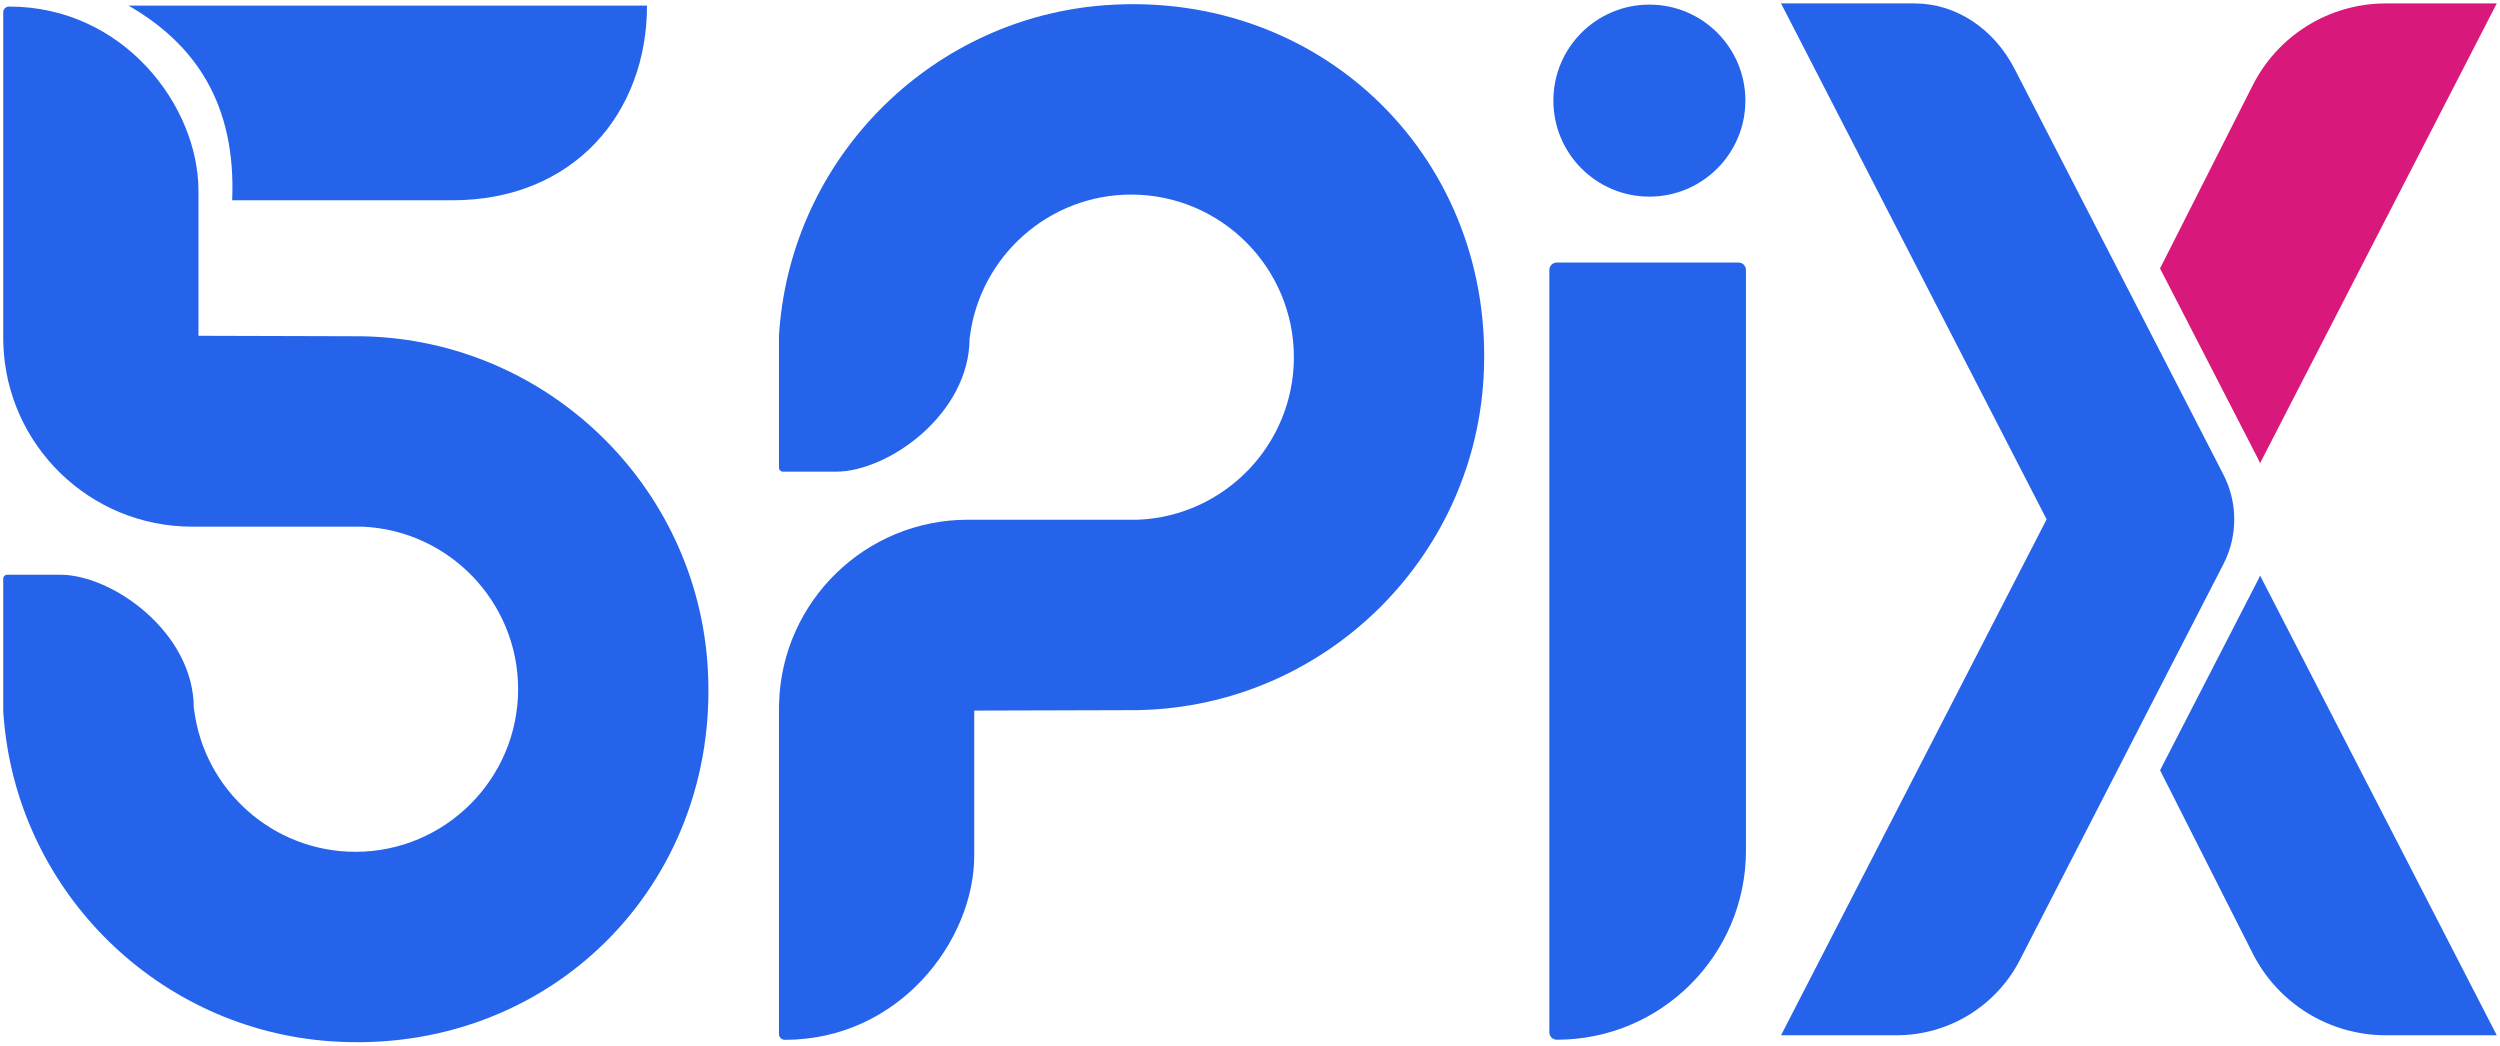
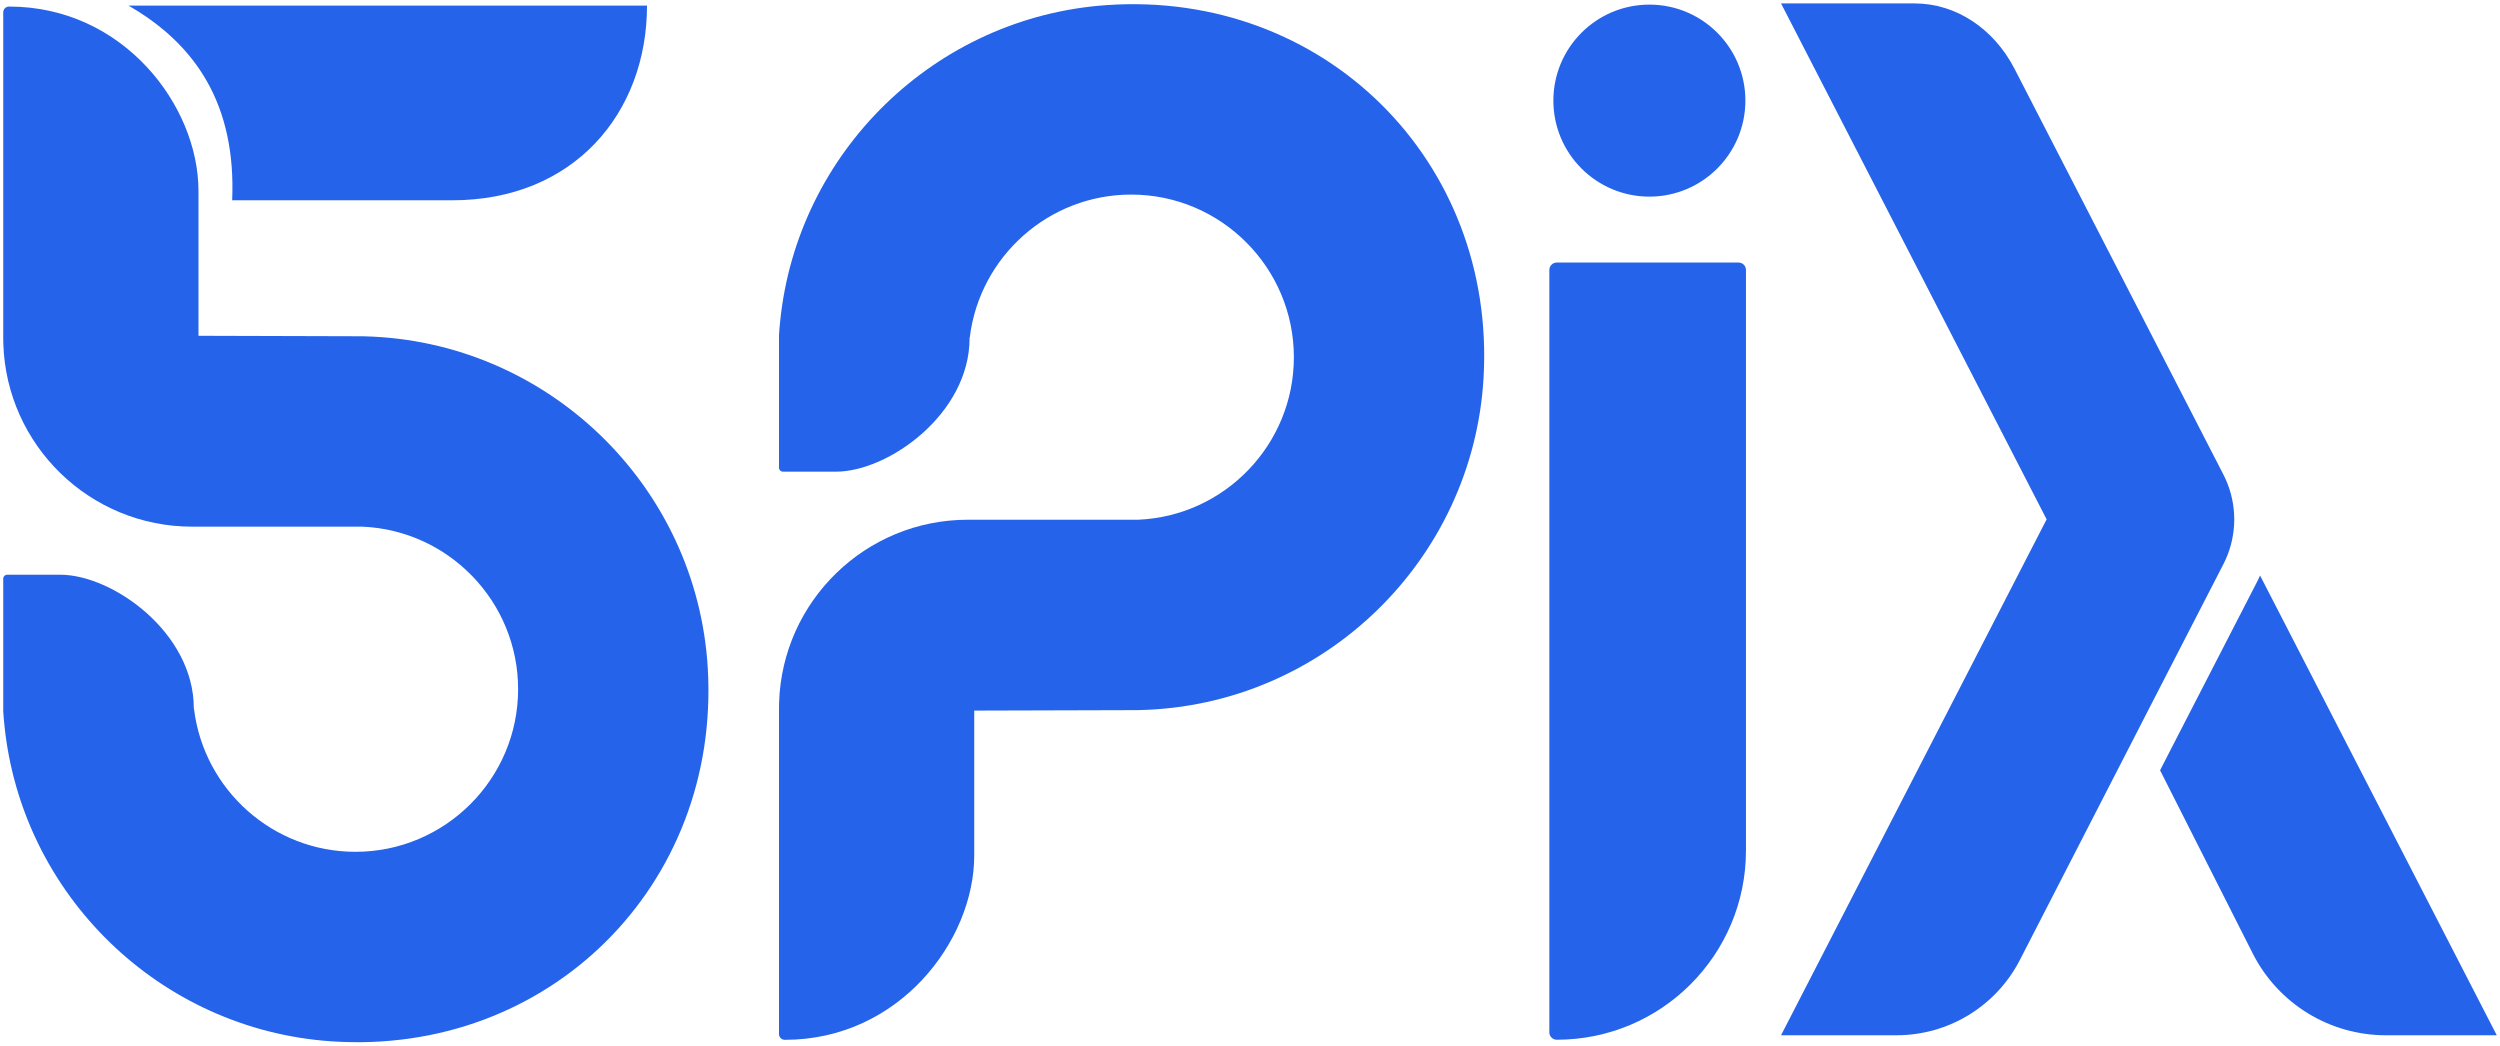
<svg xmlns="http://www.w3.org/2000/svg" width="526" height="220" viewBox="0 0 526 220" fill="none">
  <path d="M347.03 41.37C335.88 41.37 326.83 32.33 326.83 21.17C326.83 10.02 335.87 0.97 347.03 0.97C358.18 0.97 367.23 10.01 367.23 21.17C367.22 32.33 358.18 41.37 347.03 41.37Z" fill="#2563EB" />
  <path d="M327.54 55.24H365.79C366.65 55.24 367.35 55.94 367.35 56.8V178.95C367.35 200.94 349.53 218.76 327.54 218.76C326.68 218.76 325.98 218.06 325.98 217.2V56.8C325.99 55.93 326.68 55.24 327.54 55.24Z" fill="#2563EB" />
  <path d="M69.66 219.09C33.56 216.61 4.47 188.22 0.91 152.41C0.81 151.48 0.73 150.54 0.68 149.59V121.75C0.68 121.29 1.05 120.92 1.51 120.92H12.67C23.64 120.92 40.78 133.03 40.78 149.03C40.81 149.12 40.83 149.21 40.84 149.31C42.96 166.15 57.37 179.22 74.79 179.22C93.66 179.22 109.01 163.87 109.01 145C109.01 126.62 94.44 111.57 76.23 110.81H40.43C18.9 110.81 1.37 93.7 0.7 72.33C0.69 72.32 0.69 72.32 0.7 72.31C0.68 71.89 0.68 71.48 0.68 71.06V2.59C0.68 1.91 1.23 1.38 1.91 1.38C25.98 1.38 41.76 22.26 41.76 40.17V70.65L76.33 70.75C76.42 70.75 76.51 70.76 76.6 70.76C115.26 71.68 146.7 102.31 148.92 140.64C151.57 186.36 115.33 222.22 69.66 219.09Z" fill="#2563EB" />
  <path d="M232.88 1.07C196.78 3.55 167.69 31.94 164.13 67.75C164.03 68.68 163.95 69.62 163.9 70.57V98.41C163.9 98.87 164.27 99.24 164.73 99.24H175.89C186.86 99.24 204 87.13 204 71.13C204.03 71.04 204.05 70.95 204.06 70.85C206.18 54.01 220.59 40.94 238.01 40.94C256.88 40.94 272.23 56.29 272.23 75.16C272.23 93.54 257.66 108.59 239.45 109.35H203.65C182.12 109.35 164.59 126.46 163.92 147.83C163.91 147.84 163.91 147.84 163.92 147.85C163.9 148.27 163.9 148.68 163.9 149.1V217.57C163.9 218.25 164.45 218.78 165.13 218.78C189.2 218.78 204.98 197.9 204.98 179.99V149.51L239.55 149.41C239.64 149.41 239.73 149.4 239.82 149.4C278.48 148.48 309.92 117.85 312.14 79.52C314.79 33.8 278.54 -2.06 232.88 1.07Z" fill="#2563EB" />
  <path d="M128.1 1.18H136.13C136.13 23.8 120.7 42.14 95.17 42.14H48.85C49.7 21.96 41.15 9.29 27.03 1.18H128.1Z" fill="#2563EB" />
-   <path d="M525.32 0.72L475.52 97.45C475.34 97.03 475.13 96.61 474.92 96.2L458.75 64.78L454.47 56.48L473.97 17.95C479.31 7.38 490.14 0.72 501.98 0.72H525.32Z" fill="#D9187B" />
  <path d="M525.32 217.82H501.98C490.14 217.82 479.31 211.16 473.97 200.6L454.48 162.07L458.75 153.76L474.92 122.35C475.13 121.93 475.34 121.52 475.52 121.09L525.32 217.82Z" fill="#2563EB" />
  <path d="M470.05 110.46C469.89 113.3 469.14 116.09 467.81 118.69L451.64 150.1L450.02 153.26L424.97 202C419.97 211.71 409.96 217.82 399.04 217.82H374.73L430.61 109.27L374.73 0.72H402.84C411.47 0.72 419.46 5.95 423.86 14.48L450.02 65.29L451.64 68.44L467.81 99.86C469.14 102.45 469.89 105.26 470.05 108.08C470.1 108.88 470.1 109.67 470.05 110.46Z" fill="#2563EB" />
</svg>